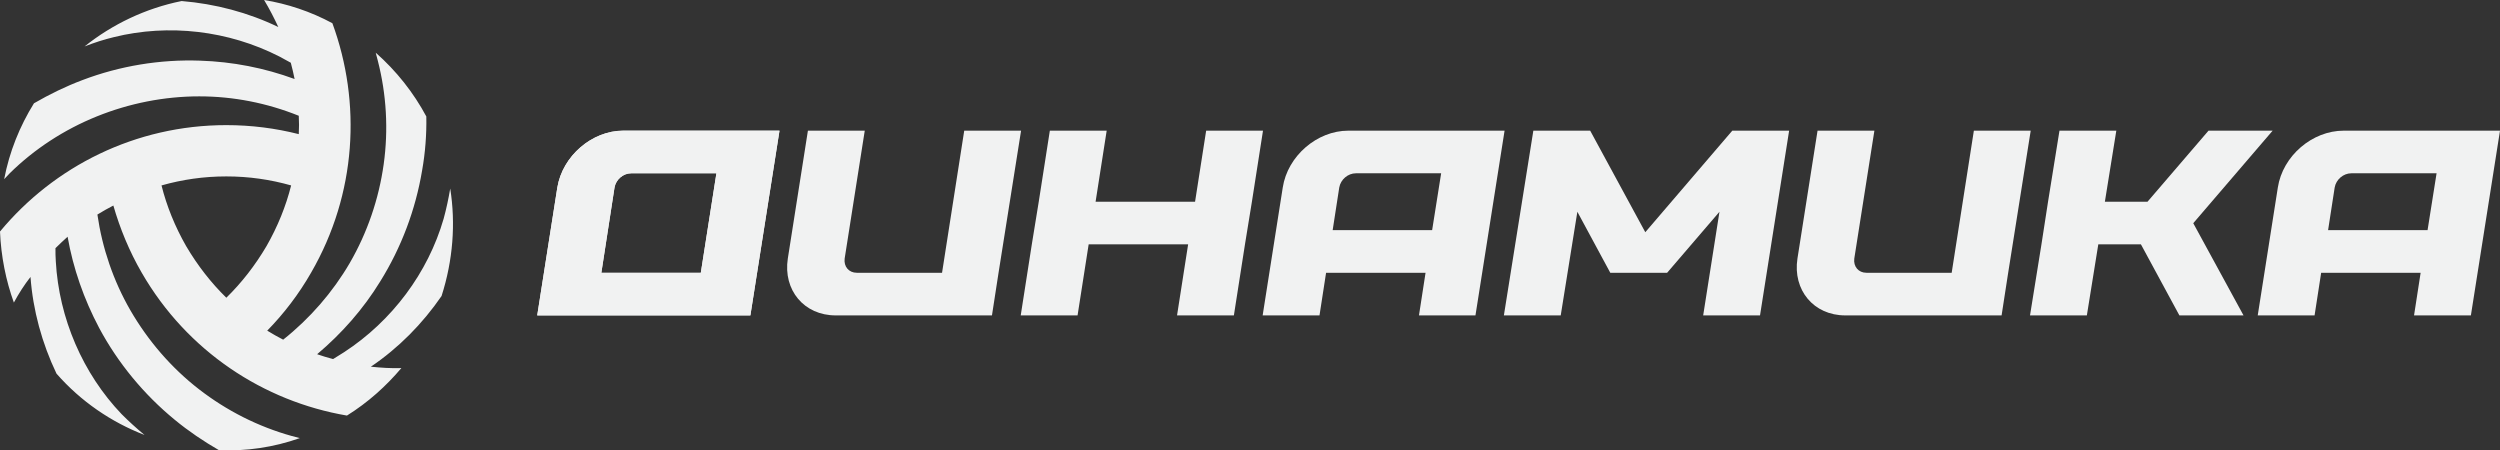
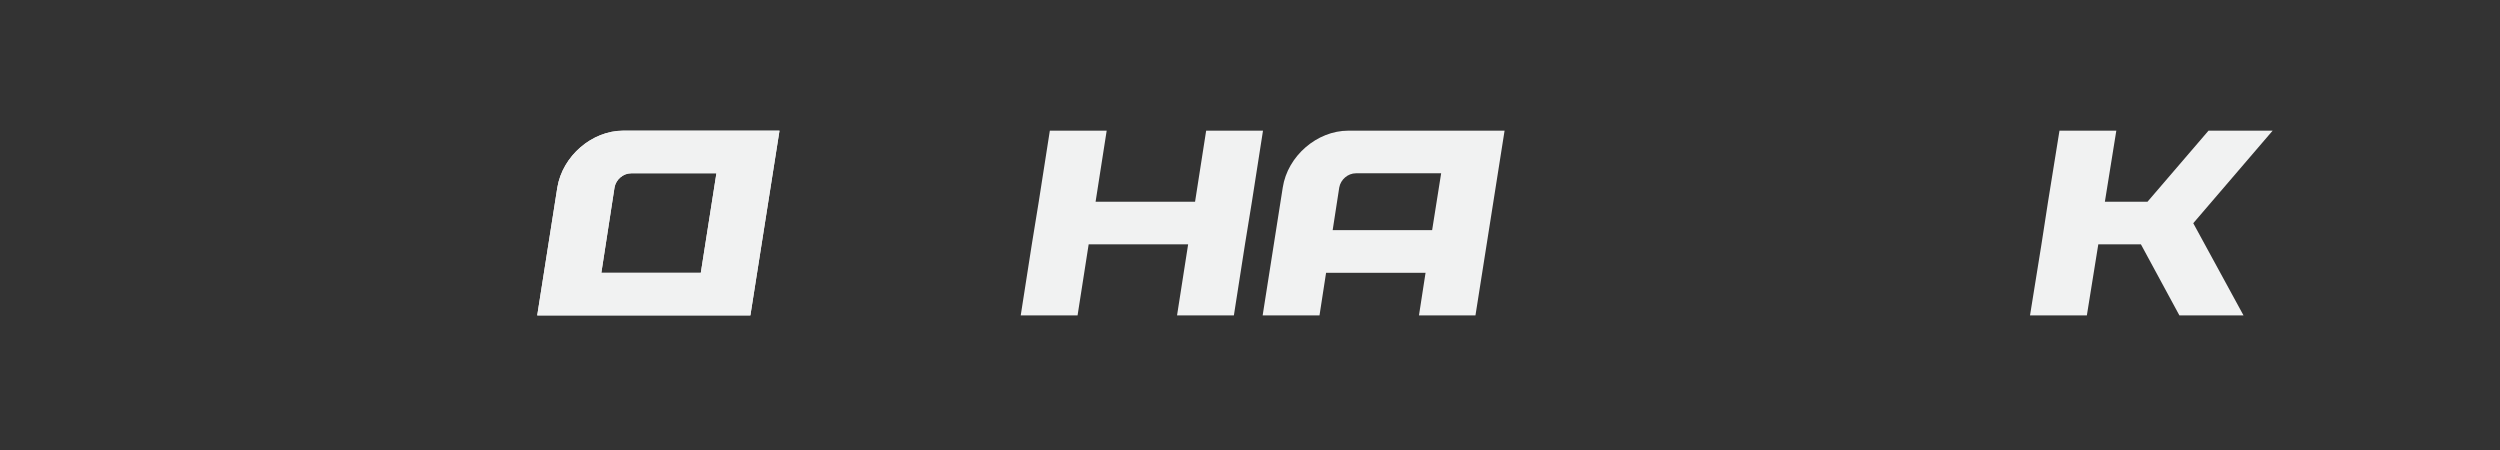
<svg xmlns="http://www.w3.org/2000/svg" version="1.1" id="Слой_1" x="0px" y="0px" viewBox="0 0 721.3 129.9" style="enable-background:new 0 0 721.3 129.9;" xml:space="preserve">
  <rect x="0" y="0" width="721.3" height="129.9" fill="#333333" stroke="none" />
  <style type="text/css"> .st0{fill:#F1F2F2;} </style>
  <g>
-     <path class="st0" d="M129.9,54.4c-0.5,2.9-1.1,5.8-1.9,8.7c-4.5,15.6-14.9,29.5-28.7,38.5c-1.1,0.7-2.1,1.3-3.2,2 c-1.6-0.4-3.1-0.9-4.6-1.4c7.1-6,13.3-13,18.2-21c6.1-9.8,10.2-20.7,12.1-32.1c0.9-5.1,1.3-10.3,1.2-15.5 c-3.7-6.9-8.6-13.1-14.6-18.4c0.2,0.8,0.4,1.5,0.6,2.3c2.5,9.7,3.1,19.9,1.7,29.9c-1.4,10-4.7,19.7-9.8,28.5 C96,84.3,89.4,91.9,81.7,98c-1.6-0.8-3.1-1.7-4.6-2.6c4.8-4.9,9.1-10.5,12.7-16.8c13.1-22.7,14.5-49,6.1-71.9 c-6.3-3.4-13-5.6-19.7-6.7c1.5,2.5,2.9,5.2,4.1,7.8c-8.7-4.2-18.2-6.7-27.9-7.5C42,2.4,32.4,7,24.4,13.4c2.8-1.1,5.6-2,8.5-2.7 c15.8-3.9,33-1.9,47.7,5.6c1.1,0.6,2.2,1.2,3.3,1.8c0.4,1.6,0.8,3.1,1.1,4.7c-8.7-3.2-17.9-5-27.3-5.3c-11.5-0.4-23.1,1.5-33.9,5.6 c-4.8,1.8-9.5,4.1-14,6.7c-4.1,6.6-7.1,14-8.6,21.9c0.5-0.6,1.1-1.1,1.6-1.7c7.1-7,15.7-12.6,25.1-16.4s19.5-5.8,29.6-5.8 c9.8,0,19.5,1.9,28.7,5.6c0.1,1.8,0.1,3.5,0,5.3c-6.7-1.7-13.7-2.6-20.9-2.6C39.1,36.1,15.6,48,0,66.8C0.3,74,1.7,80.9,4,87.3 c1.4-2.6,3-5.1,4.8-7.4c0.7,9.6,3.3,19.1,7.5,27.9c7,8,15.8,14,25.4,17.7c-2.3-1.9-4.5-3.9-6.6-6c-11.2-11.7-18.1-27.7-19-44.1 C16,74.1,16,72.9,16,71.6c1.1-1.1,2.3-2.2,3.5-3.3c1.6,9.1,4.7,18,9.1,26.3c5.4,10.1,12.9,19.2,21.8,26.5c4,3.3,8.3,6.2,12.8,8.8 c7.8,0.3,15.7-0.8,23.3-3.5c-0.8-0.2-1.5-0.4-2.3-0.6c-9.7-2.7-18.8-7.3-26.8-13.5s-14.7-14-19.8-22.8c-4.9-8.5-8.1-17.9-9.5-27.6 c1.5-0.9,3-1.8,4.6-2.6c1.9,6.6,4.6,13.2,8.2,19.4c13.1,22.7,35.2,37.1,59.2,41.2c6.1-3.8,11.3-8.5,15.7-13.7 c-3,0.1-5.9-0.1-8.8-0.4c8-5.4,14.9-12.4,20.4-20.4C130.7,75.1,131.5,64.5,129.9,54.4z M65.3,85.9C60.9,81.6,57,76.6,53.7,71 c-3.2-5.6-5.6-11.5-7.1-17.5c6-1.7,12.2-2.6,18.7-2.6c6.5,0,12.7,0.9,18.7,2.6c-1.5,6-3.9,11.9-7.1,17.5 C73.6,76.6,69.7,81.6,65.3,85.9z" />
    <g>
-       <path class="st0" d="M271.8,78.7h-24.6c-2.3,0-3.8-1.8-3.5-4.1l5.8-36.9h-16.4l-5.8,36.9C225.9,83.7,232,91,241.1,91h45.1 l1.9-12.3l6.5-41h-16.4L271.8,78.7z" />
      <path class="st0" d="M160.8,54.1L155,91h61.5l8.4-53.3h-45.1C170.8,37.7,162.3,45,160.8,54.1z M177.3,54.1 c0.4-2.3,2.5-4.1,4.8-4.1h24.6l-4.5,28.7h-28.7L177.3,54.1z" />
      <path class="st0" d="M160.8,54.1L155,91h61.5l8.4-53.3h-45.1C170.8,37.7,162.3,45,160.8,54.1z M177.3,54.1 c0.4-2.3,2.5-4.1,4.8-4.1h24.6l-4.5,28.7h-28.7L177.3,54.1z" />
      <path class="st0" d="M370.1,54.1L364.3,91h16.4l1.9-12.3h28.7L409.4,91h16.3l8.4-53.3H389C380,37.7,371.5,45,370.1,54.1z M391.2,50h24.6l-2.6,16.4h-28.7l1.9-12.3C386.8,51.8,388.9,50,391.2,50z" />
      <polygon class="st0" points="344.8,58.2 316.1,58.2 319.3,37.7 302.9,37.7 299.7,58.2 297.7,70.5 294.5,91 310.9,91 314.1,70.5 342.8,70.5 339.6,91 356,91 359.2,70.5 361.2,58.2 364.4,37.7 348,37.7 " />
      <polygon class="st0" points="637.2,37.7 619.6,58.2 607.3,58.2 610.6,37.7 594.2,37.7 590.9,58.2 589,70.5 585.7,91 602.1,91 605.4,70.5 617.7,70.5 628.8,91 647.3,91 632.8,64.4 655.7,37.7 " />
-       <path class="st0" d="M563.1,78.7h-24.6c-2.3,0-3.8-1.8-3.5-4.1l5.8-36.9h-16.4l-5.8,36.9c-1.4,9.1,4.7,16.4,13.8,16.4h45.1 l1.9-12.3l6.5-41h-16.4L563.1,78.7z" />
-       <path class="st0" d="M676.2,37.7c-9.1,0-17.6,7.3-19,16.4L651.4,91h16.4l1.9-12.3h28.7L696.5,91h16.4l8.4-53.3H676.2z M700.4,66.4 h-28.7l1.9-12.3c0.4-2.3,2.5-4.1,4.8-4.1H703L700.4,66.4z" />
-       <polygon class="st0" points="474.7,67 458.8,37.7 442.4,37.7 433.9,91 450.3,91 455.1,61.1 464.6,78.7 481,78.7 496.1,61.1 491.4,91 507.8,91 516.2,37.7 499.8,37.7 " />
    </g>
  </g>
</svg>